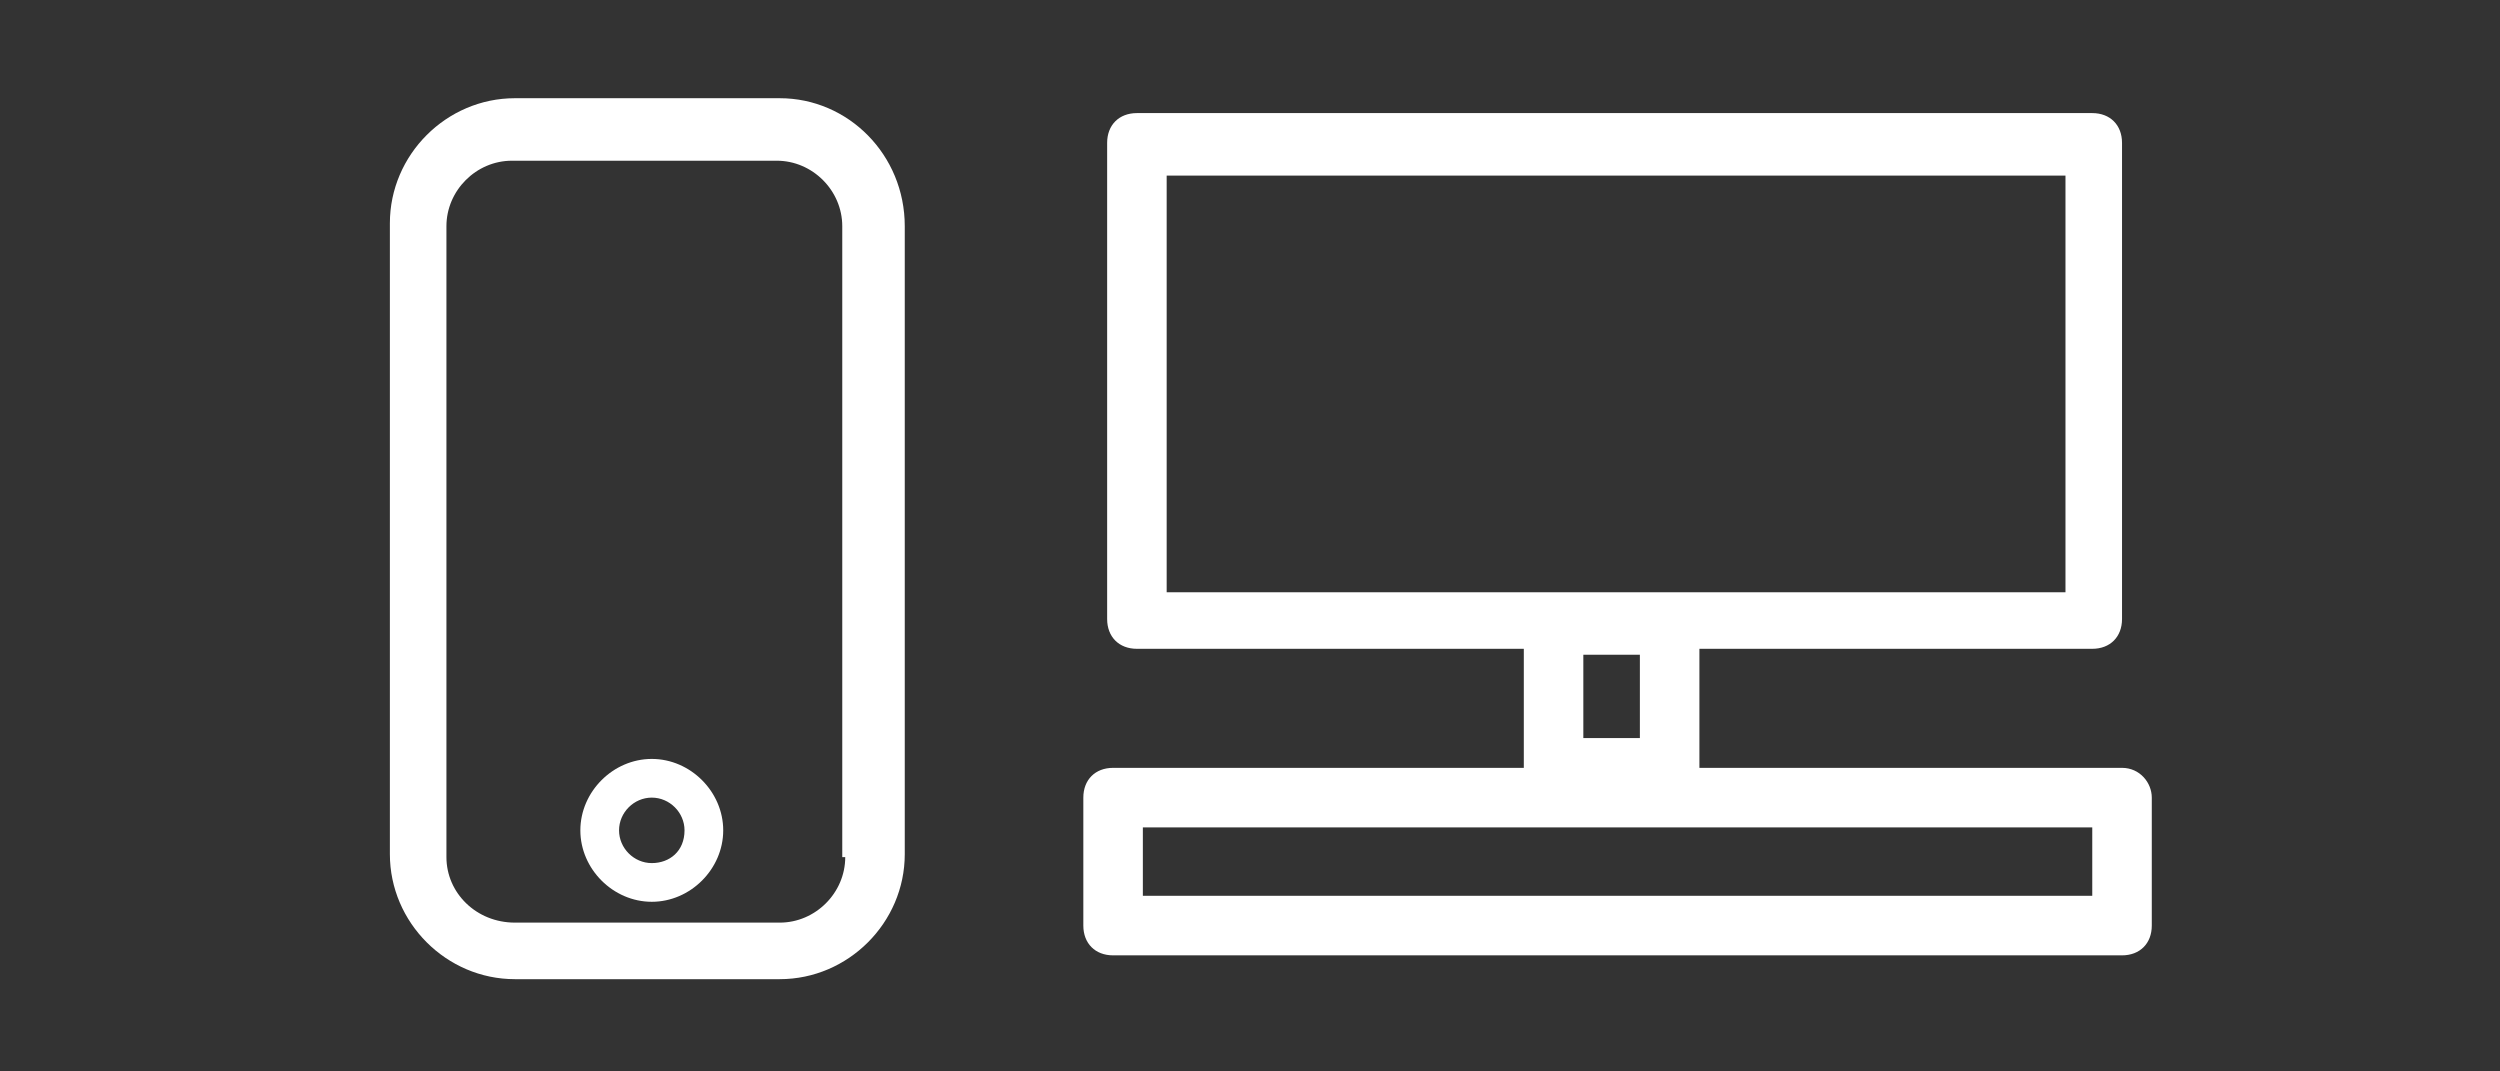
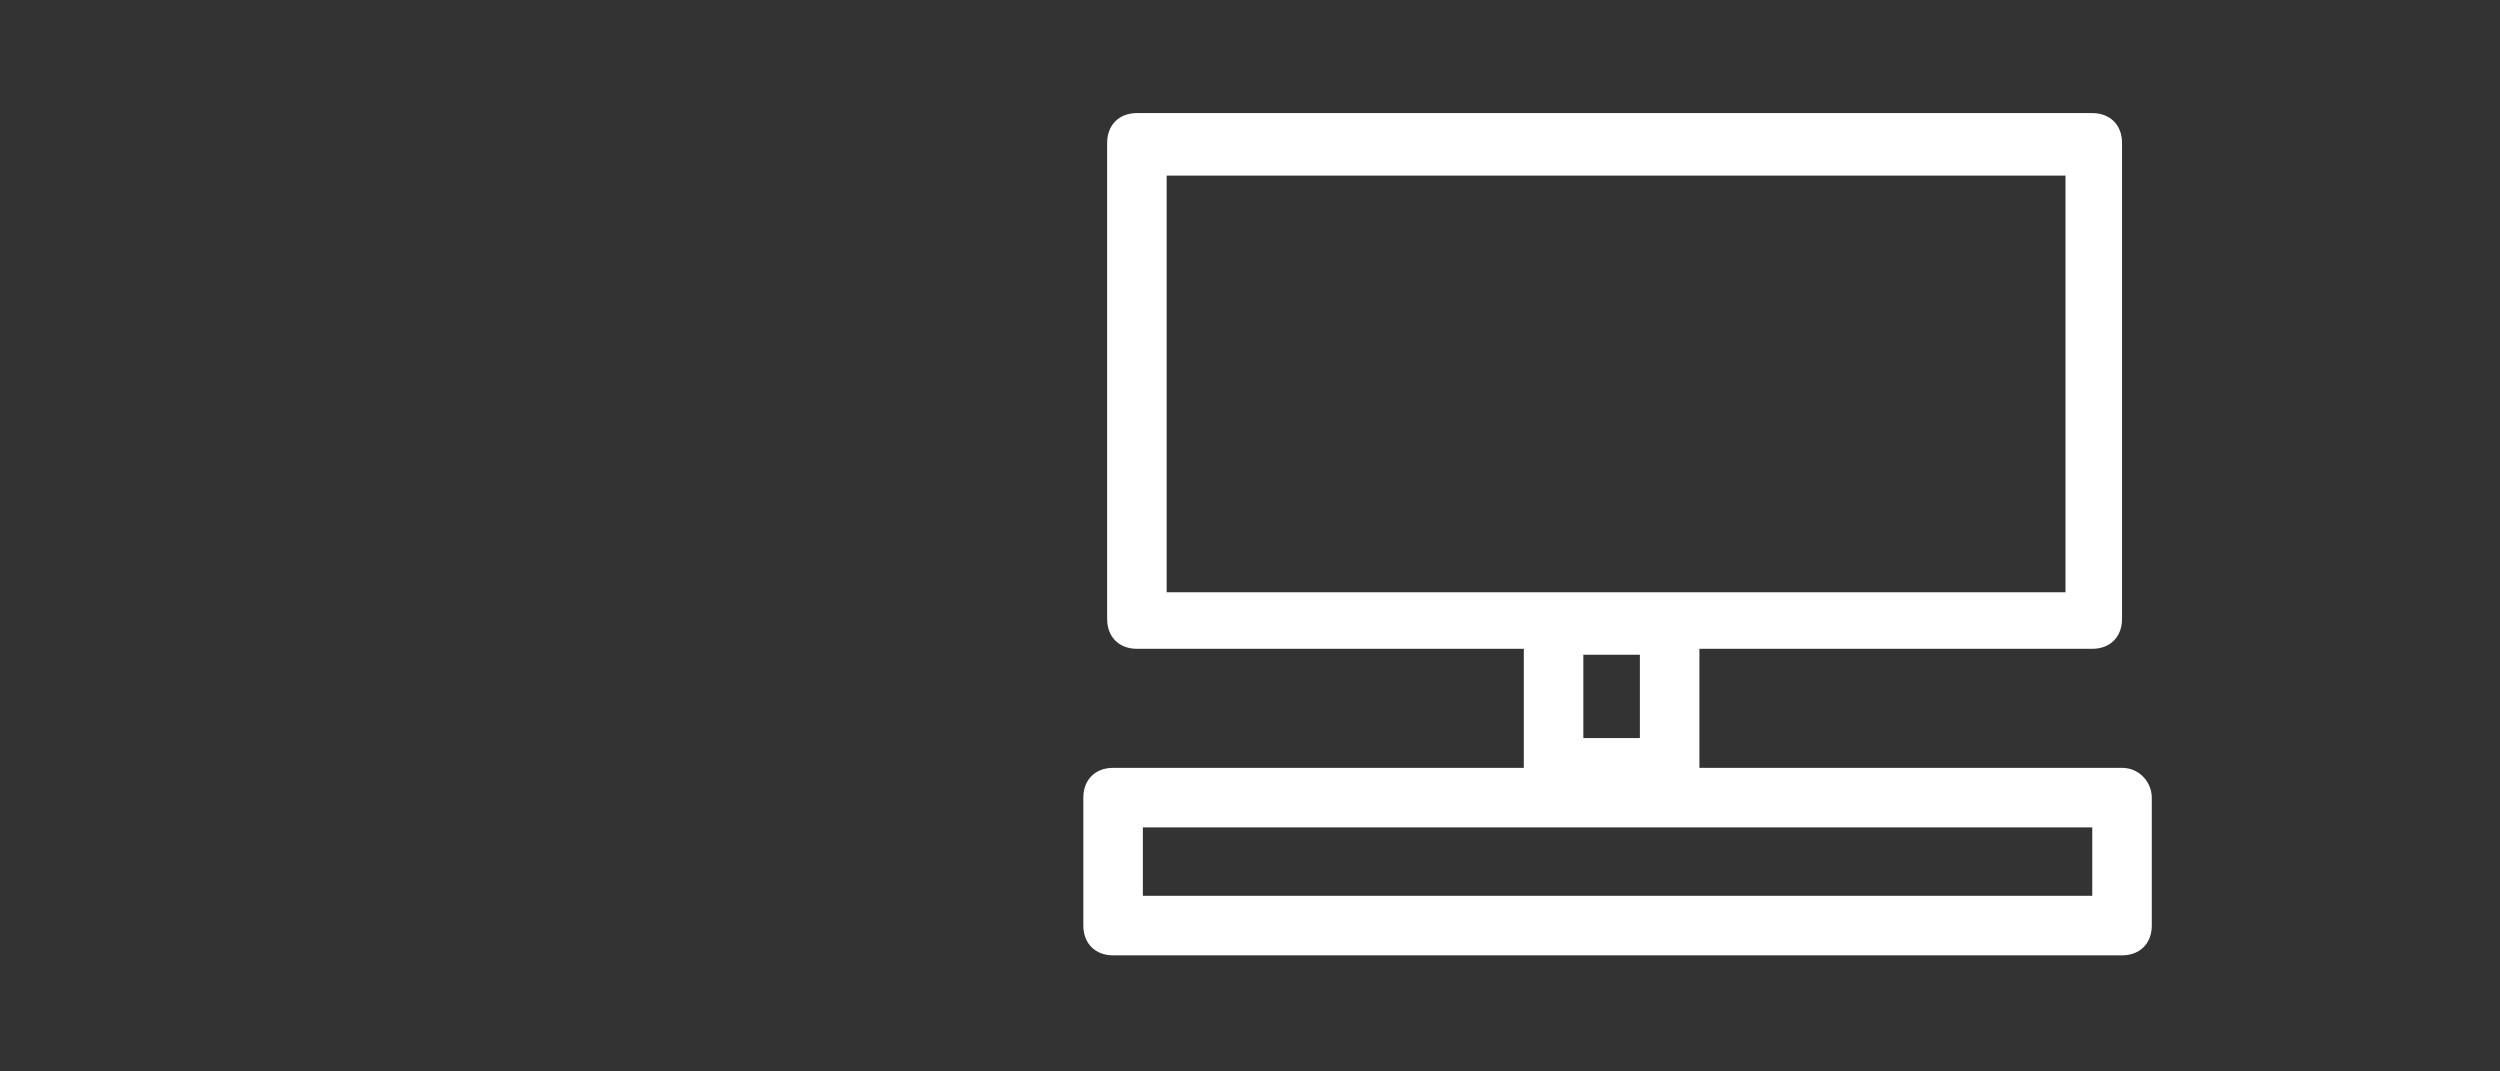
<svg xmlns="http://www.w3.org/2000/svg" version="1.1" id="Layer_1" x="0px" y="0px" viewBox="0 0 84 36" style="enable-background:new 0 0 84 36;" xml:space="preserve">
  <rect x="0" y="0" width="84" height="36" fill="#333333" stroke="none" />
  <style type="text/css">
	.st0{fill:#FFFFFF;}
</style>
  <g>
-     <path class="st0" d="M26.2,3.3h-8.9c-2.3,0-4.2,1.9-4.2,4.2v21.2c0,2.3,1.9,4.2,4.2,4.2h8.9c2.3,0,4.2-1.9,4.2-4.2V7.6   C30.4,5.2,28.5,3.3,26.2,3.3z M28.4,28.8c0,1.2-1,2.2-2.2,2.2h-8.9C16,31,15,30,15,28.8V7.6c0-1.2,1-2.2,2.2-2.2h8.9   c1.2,0,2.2,1,2.2,2.2V28.8z" />
-     <path class="st0" d="M21.9,25.5c-1.3,0-2.4,1.1-2.4,2.4c0,1.3,1.1,2.4,2.4,2.4s2.4-1.1,2.4-2.4C24.3,26.6,23.2,25.5,21.9,25.5z    M21.9,29c-0.6,0-1.1-0.5-1.1-1.1c0-0.6,0.5-1.1,1.1-1.1s1.1,0.5,1.1,1.1C23,28.6,22.5,29,21.9,29z" />
    <path class="st0" d="M71.3,25.8H57.1v-4h13.2c0.6,0,1-0.4,1-1v-16c0-0.6-0.4-1-1-1H38.2c-0.6,0-1,0.4-1,1v16c0,0.6,0.4,1,1,1h13v4   H37.4c-0.6,0-1,0.4-1,1v4.3c0,0.6,0.4,1,1,1h33.9c0.6,0,1-0.4,1-1v-4.3C72.3,26.3,71.9,25.8,71.3,25.8z M39.2,5.9h30.2v14H39.2V5.9   z M53.2,24.8v-2.8h1.9v2.8H53.2z M70.3,30.1H38.4v-2.3h31.9V30.1z" />
  </g>
</svg>